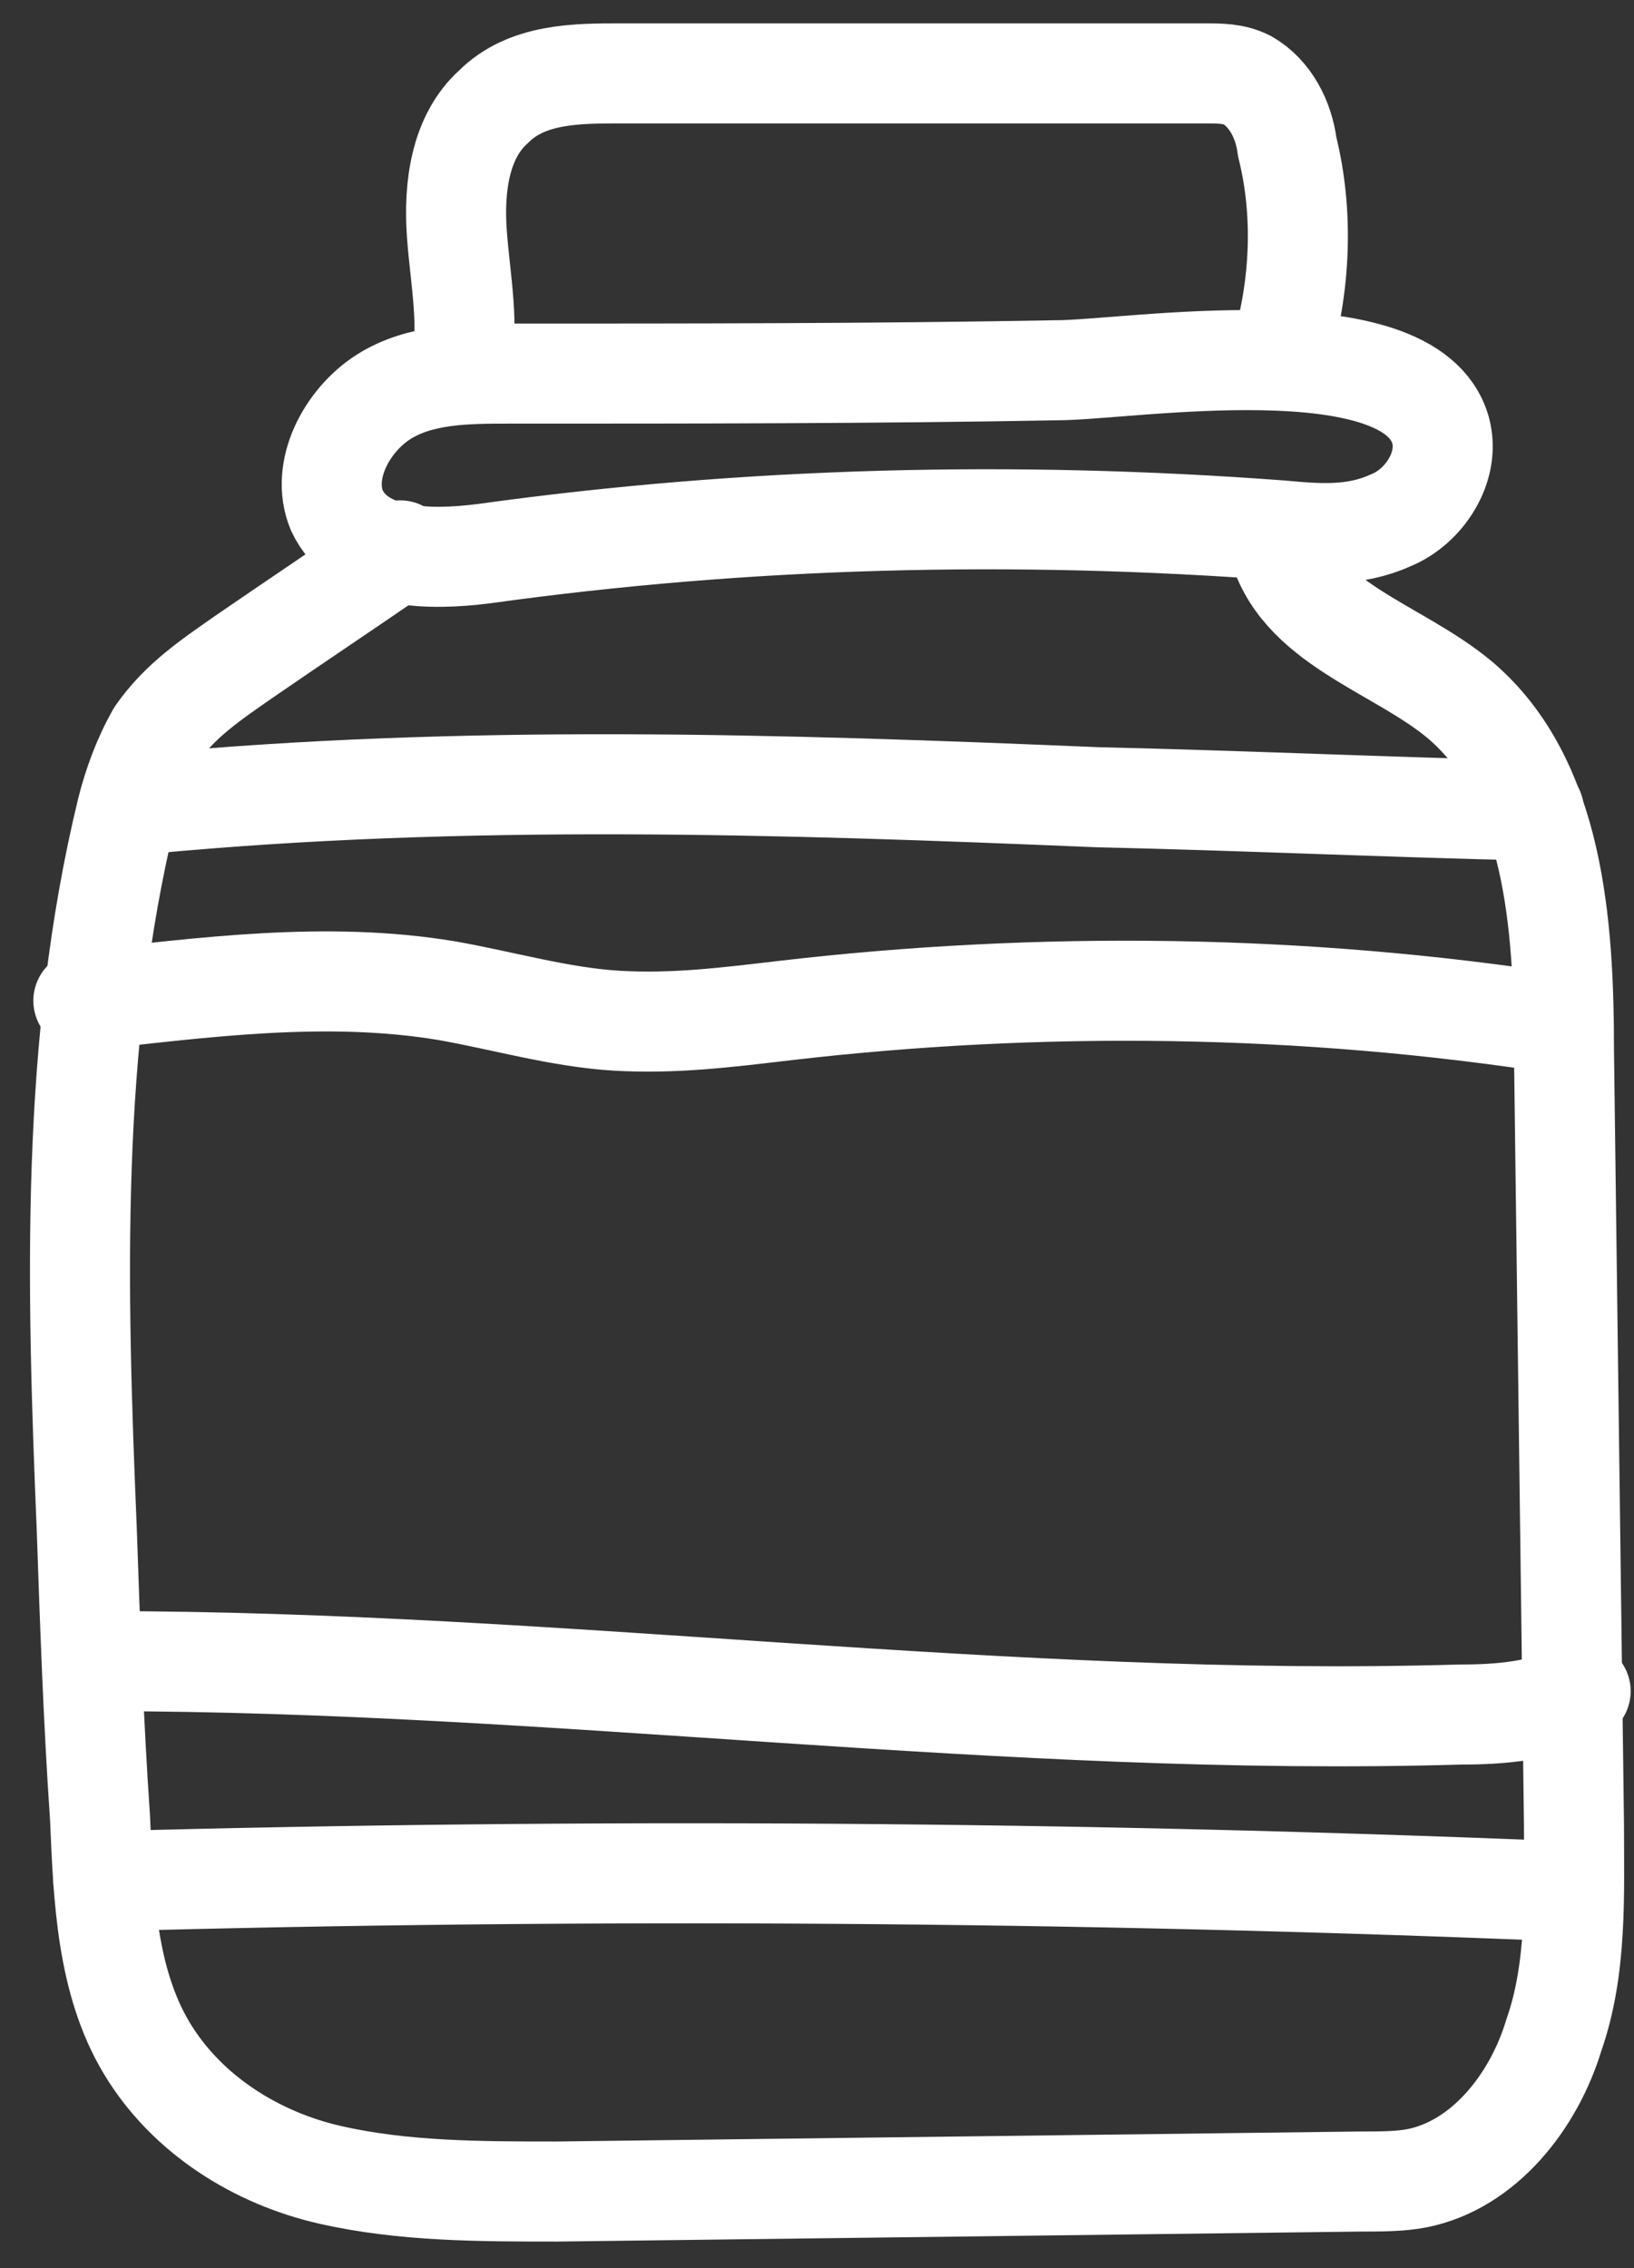
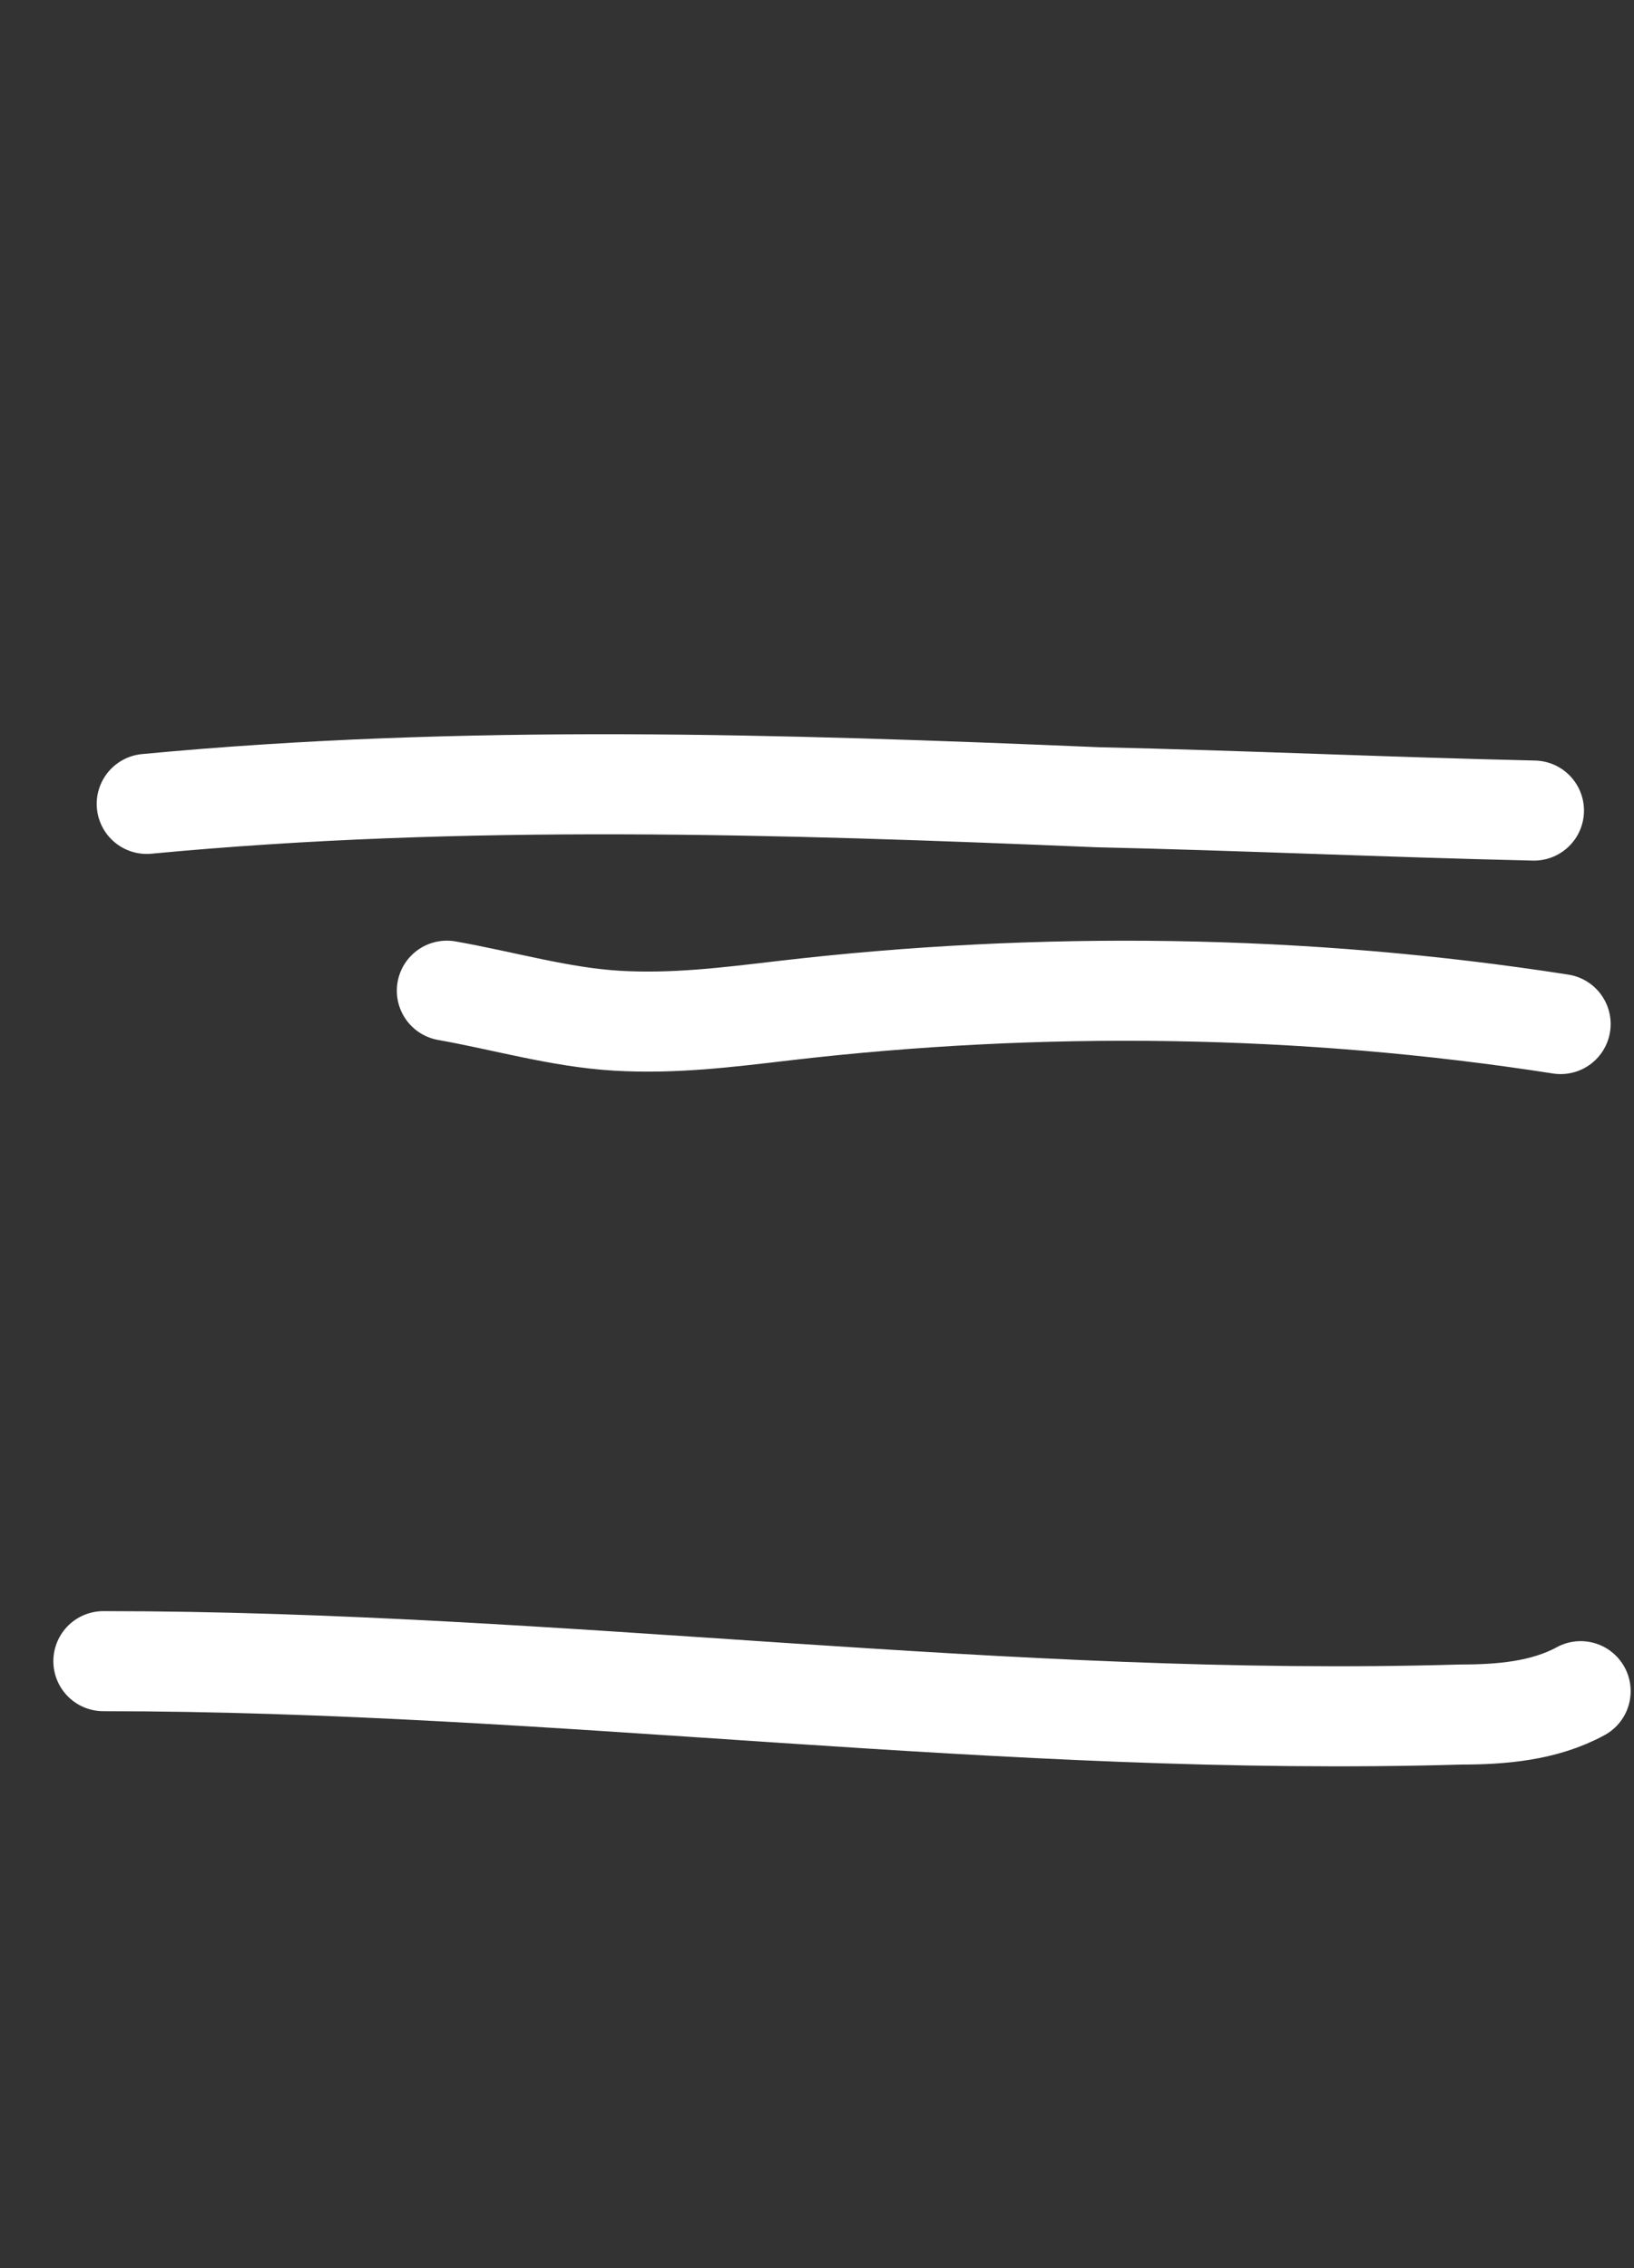
<svg xmlns="http://www.w3.org/2000/svg" width="49" height="68" viewBox="0 0 49 68" fill="none">
  <rect x="0" y="0" width="49" height="68" fill="#333333" stroke="none" />
-   <path d="M13.8 11.1C14.1 9.8 13.8 8.4 13.7 7C13.6 5.6 13.8 4.1 14.8 3.2C15.8 2.2 17.3 2.2 18.6 2.2C24.4 2.2 30.2 2.2 36.1 2.2C36.6 2.2 37 2.2 37.4 2.4C38.1 2.8 38.5 3.6 38.6 4.4C39.1 6.4 39 8.6 38.4 10.6" stroke="white" stroke-width="3" stroke-miterlimit="10" stroke-linecap="round" stroke-linejoin="round" />
-   <path d="M15.3 11.2C14 11.2 12.6 11.2 11.5 11.9C10.4 12.6 9.6 14.1 10.1 15.3C10.8 16.8 12.9 16.8 14.5 16.6C22.4 15.5 30.4 15.3 38.4 15.9C39.5 16 40.6 16.1 41.7 15.6C42.7 15.2 43.5 14 43.2 12.9C42.3 9.7 33.8 11.1 31.7 11.1C26.2 11.2 20.8 11.2 15.3 11.2Z" stroke="white" stroke-width="3" stroke-miterlimit="10" stroke-linecap="round" stroke-linejoin="round" />
-   <path d="M12 16.5C10.4 17.6 8.9 18.6 7.3 19.7C6.3 20.4 5.4 21 4.7 22C4.3 22.7 4 23.5 3.8 24.3C2.1 31.3 2.3 38.6 2.6 45.8C2.7 48.7 2.8 51.6 3 54.5C3.1 56.9 3.2 59.4 4.4 61.4C5.6 63.4 7.7 64.7 9.9 65.2C12.1 65.7 14.4 65.7 16.7 65.7C24.7 65.6 32.8 65.5 40.8 65.4C41.4 65.4 42 65.4 42.5 65.3C44.5 64.9 46 63 46.6 61C47.3 59 47.2 56.8 47.2 54.7C47.1 47 47 39.2 46.9 31.5C46.9 27.7 46.6 23.4 43.8 21C41.9 19.4 38.9 18.7 38.3 16.2" stroke="white" stroke-width="3" stroke-miterlimit="10" stroke-linecap="round" stroke-linejoin="round" />
  <path d="M4.4 24.1C13.9 23.2 23.4 23.5 32.9 23.9C37.3 24 41.6 24.2 46 24.3" stroke="white" stroke-width="3" stroke-miterlimit="10" stroke-linecap="round" stroke-linejoin="round" />
-   <path d="M46.8 30.7C39.1 29.5 31.2 29.4 23.5 30.3C21.8 30.5 20.2 30.7 18.5 30.6C16.8 30.5 15.1 30 13.4 29.7C9.8 29.1 6.1 29.6 2.5 30" stroke="white" stroke-width="3" stroke-miterlimit="10" stroke-linecap="round" stroke-linejoin="round" />
+   <path d="M46.8 30.7C39.1 29.5 31.2 29.4 23.5 30.3C21.8 30.5 20.2 30.7 18.5 30.6C16.8 30.5 15.1 30 13.4 29.7" stroke="white" stroke-width="3" stroke-miterlimit="10" stroke-linecap="round" stroke-linejoin="round" />
  <path d="M3.1 49.8C16.7 49.8 30.2 51.8 43.8 51.4C45 51.4 46.3 51.3 47.4 50.7" stroke="white" stroke-width="3" stroke-miterlimit="10" stroke-linecap="round" stroke-linejoin="round" />
-   <path d="M46.9 56.7C32.3 56.1 17.7 56 3.1 56.4" stroke="white" stroke-width="3" stroke-miterlimit="10" stroke-linecap="round" stroke-linejoin="round" />
</svg>